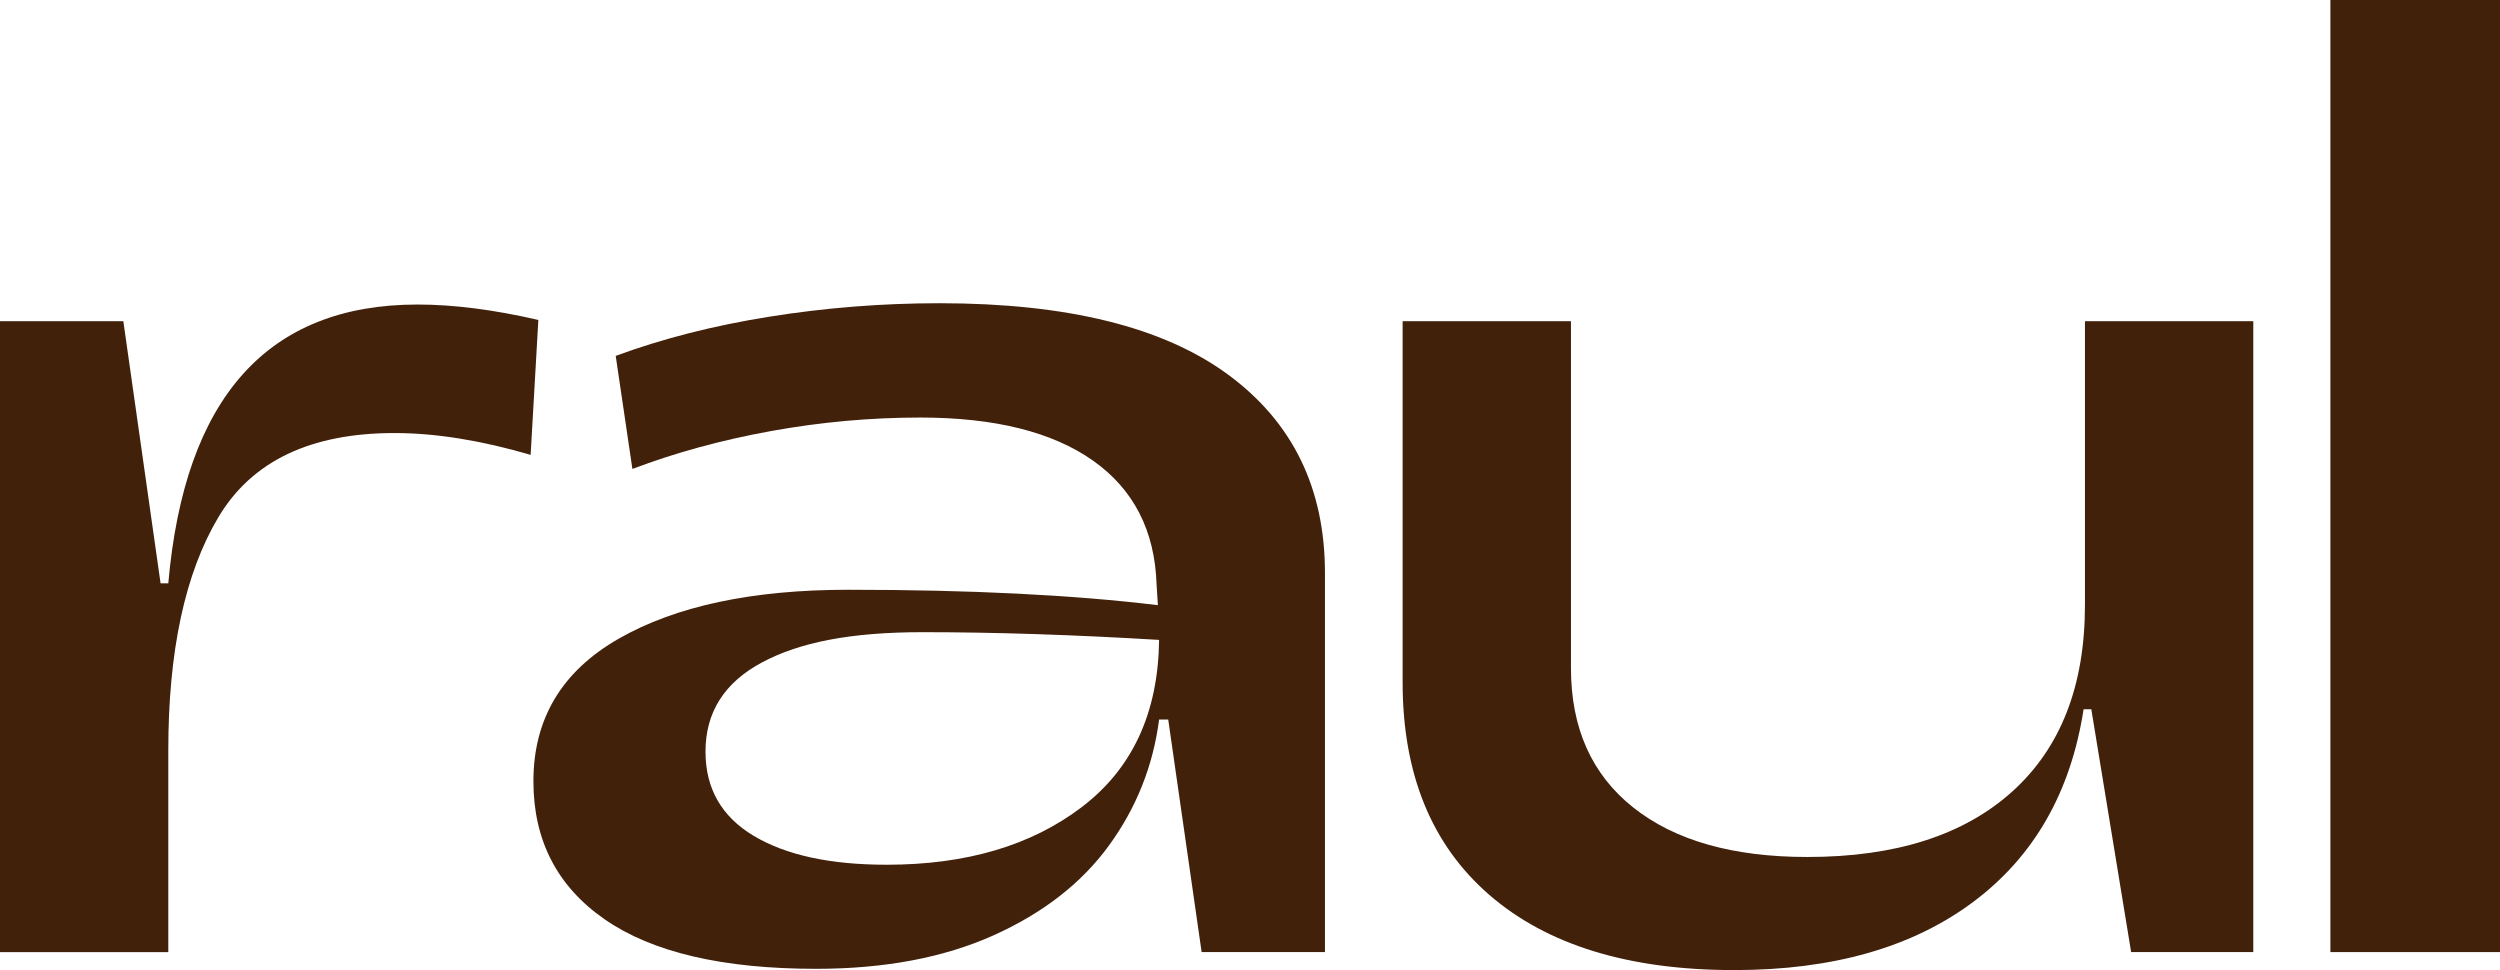
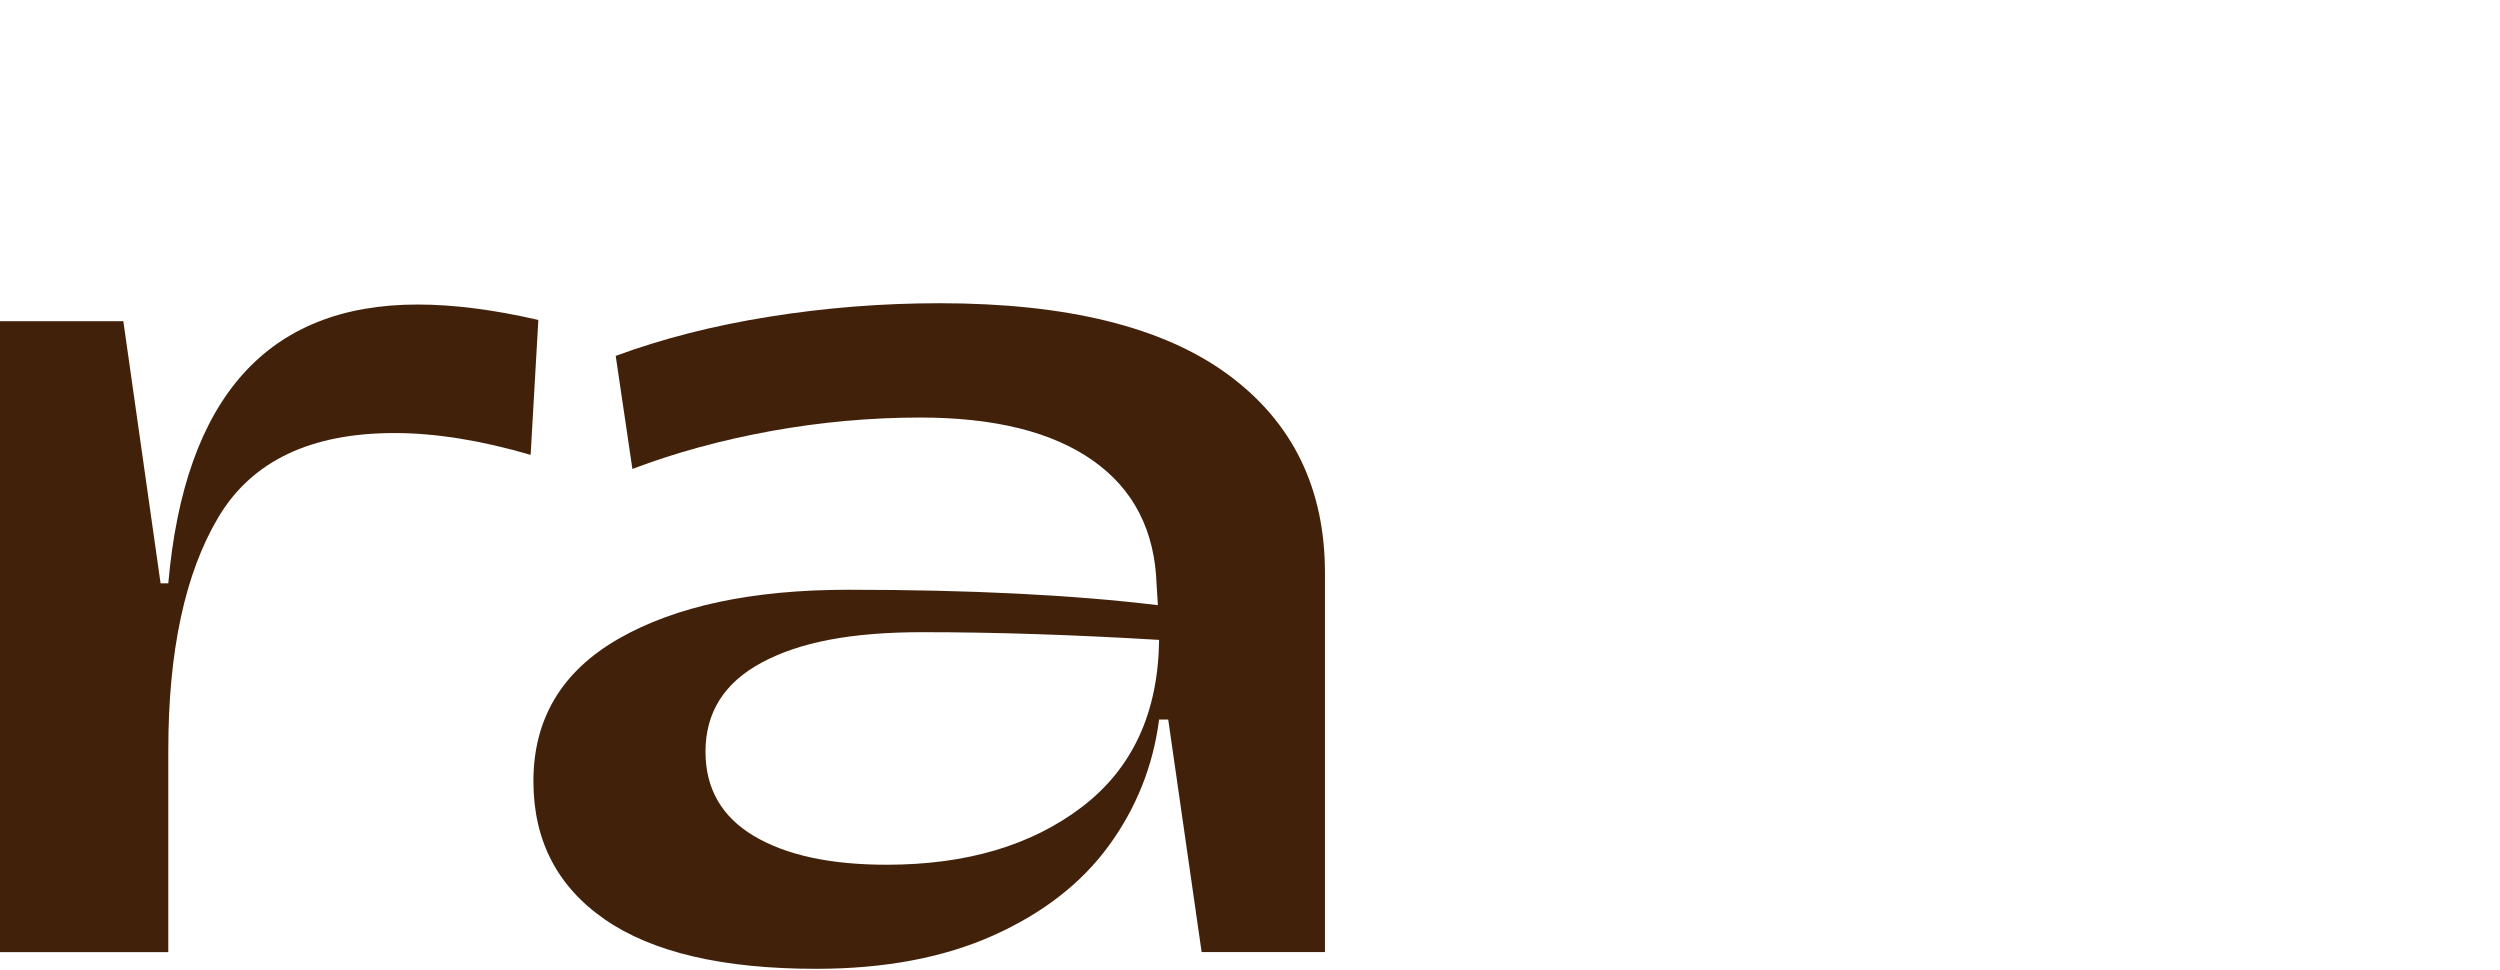
<svg xmlns="http://www.w3.org/2000/svg" id="Layer_2" data-name="Layer 2" viewBox="0 0 593.3 230.22">
  <defs>
    <style> .cls-1 { fill: #42210b; stroke-width: 0px; } </style>
  </defs>
  <g id="Layer_1-2" data-name="Layer 1">
    <g>
      <path class="cls-1" d="m29.27,76.23l8.84,62.21h1.83c3.86-44.11,23.58-66.17,59.16-66.17,8.54,0,18.09,1.22,28.66,3.66l-1.83,32.02c-11.79-3.45-22.57-5.18-32.32-5.18-19.92,0-33.85,6.66-41.78,19.97-7.93,13.32-11.89,31.77-11.89,55.35v47.87H0V76.23h29.27Z" />
      <path class="cls-1" d="m277.21,170.76h-2.13c-1.42,10.98-5.39,20.94-11.89,29.88-6.51,8.95-15.66,16.06-27.44,21.35-11.79,5.28-25.82,7.93-42.08,7.93-22.16,0-38.88-3.92-50.16-11.74-11.28-7.82-16.92-18.75-16.92-32.78,0-14.84,6.76-26.12,20.28-33.85,13.52-7.72,31.66-11.59,54.43-11.59,28.86,0,53.36,1.22,73.49,3.66l-.31-4.88c-.41-12.81-5.44-22.61-15.09-29.43-9.66-6.81-23.33-10.22-41.01-10.22-11.79,0-23.58,1.07-35.37,3.2-11.79,2.14-22.77,5.14-32.93,9l-3.96-26.83c10.98-4.06,23.12-7.17,36.44-9.3,13.31-2.13,26.78-3.2,40.4-3.2,30.29,0,53.11,5.64,68.46,16.92,15.35,11.28,23.02,26.99,23.02,47.11v89.95h-29.27l-7.93-55.19Zm-98.34,27.6c7.62,4.57,18.14,6.86,31.56,6.86,18.91,0,34.35-4.57,46.35-13.72,11.99-9.15,18.09-22.36,18.3-39.64-20.33-1.22-39.03-1.83-56.11-1.83s-29.17,2.39-38.12,7.17c-8.95,4.78-13.42,11.84-13.42,21.19,0,8.74,3.81,15.4,11.43,19.97Z" />
-       <path class="cls-1" d="m505.76,225.95l-9.45-57.63h-1.83c-3.05,19.72-11.79,34.97-26.22,45.74-14.44,10.78-33.34,16.16-56.72,16.16-25,0-44.37-5.95-58.09-17.84-13.72-11.89-20.58-28.71-20.58-50.47v-85.69h39.95v82.33c0,14.23,4.93,25.26,14.79,33.09,9.86,7.83,23.63,11.74,41.32,11.74,20.94,0,37.15-5.18,48.64-15.55,11.48-10.37,17.23-25.1,17.23-44.22v-67.39h39.95v149.72h-28.97Z" />
-       <path class="cls-1" d="m593.3,0v225.95h-40.25V0h40.25Z" />
    </g>
  </g>
</svg>